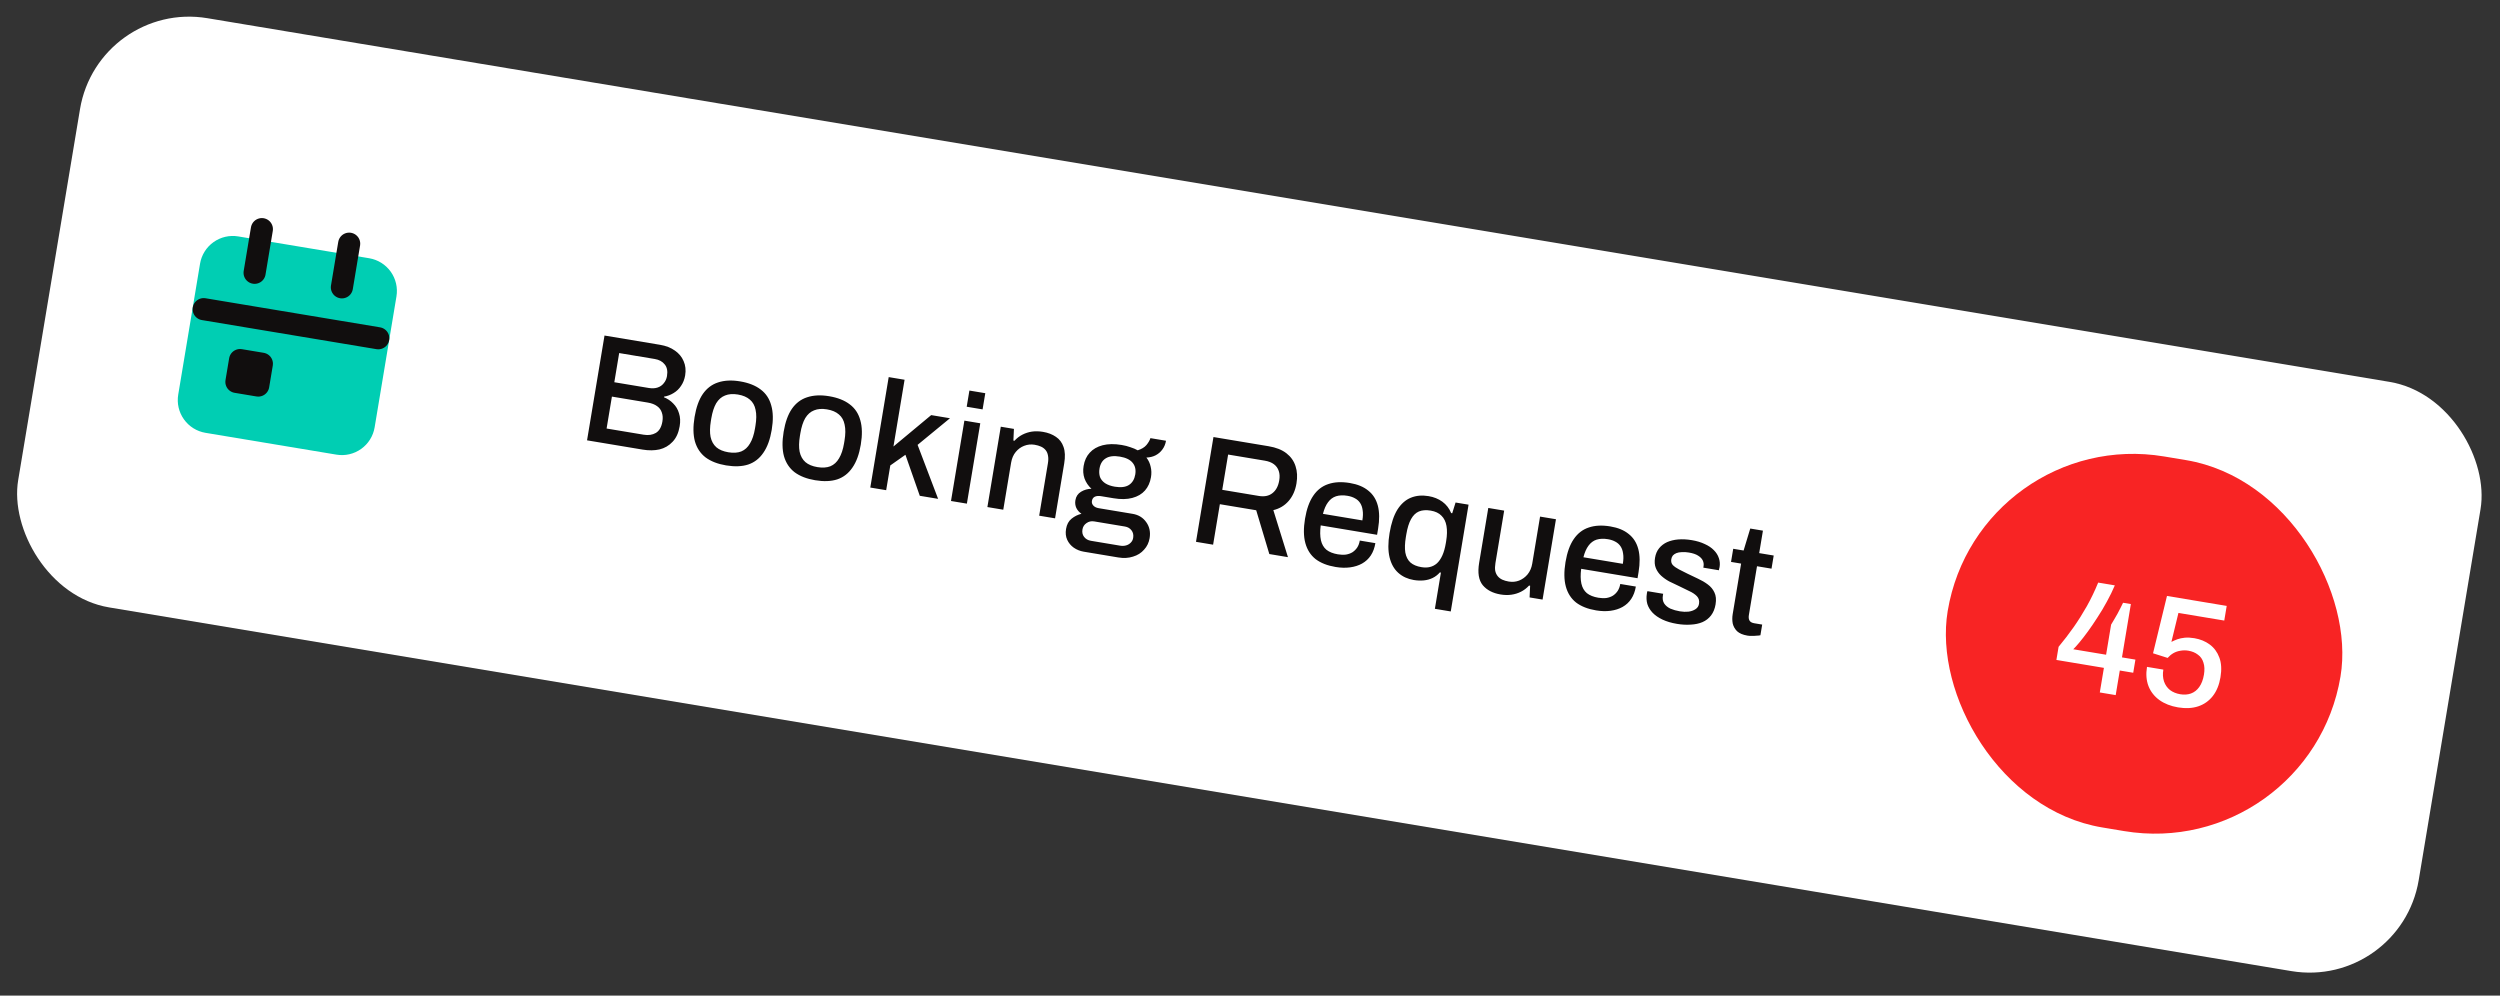
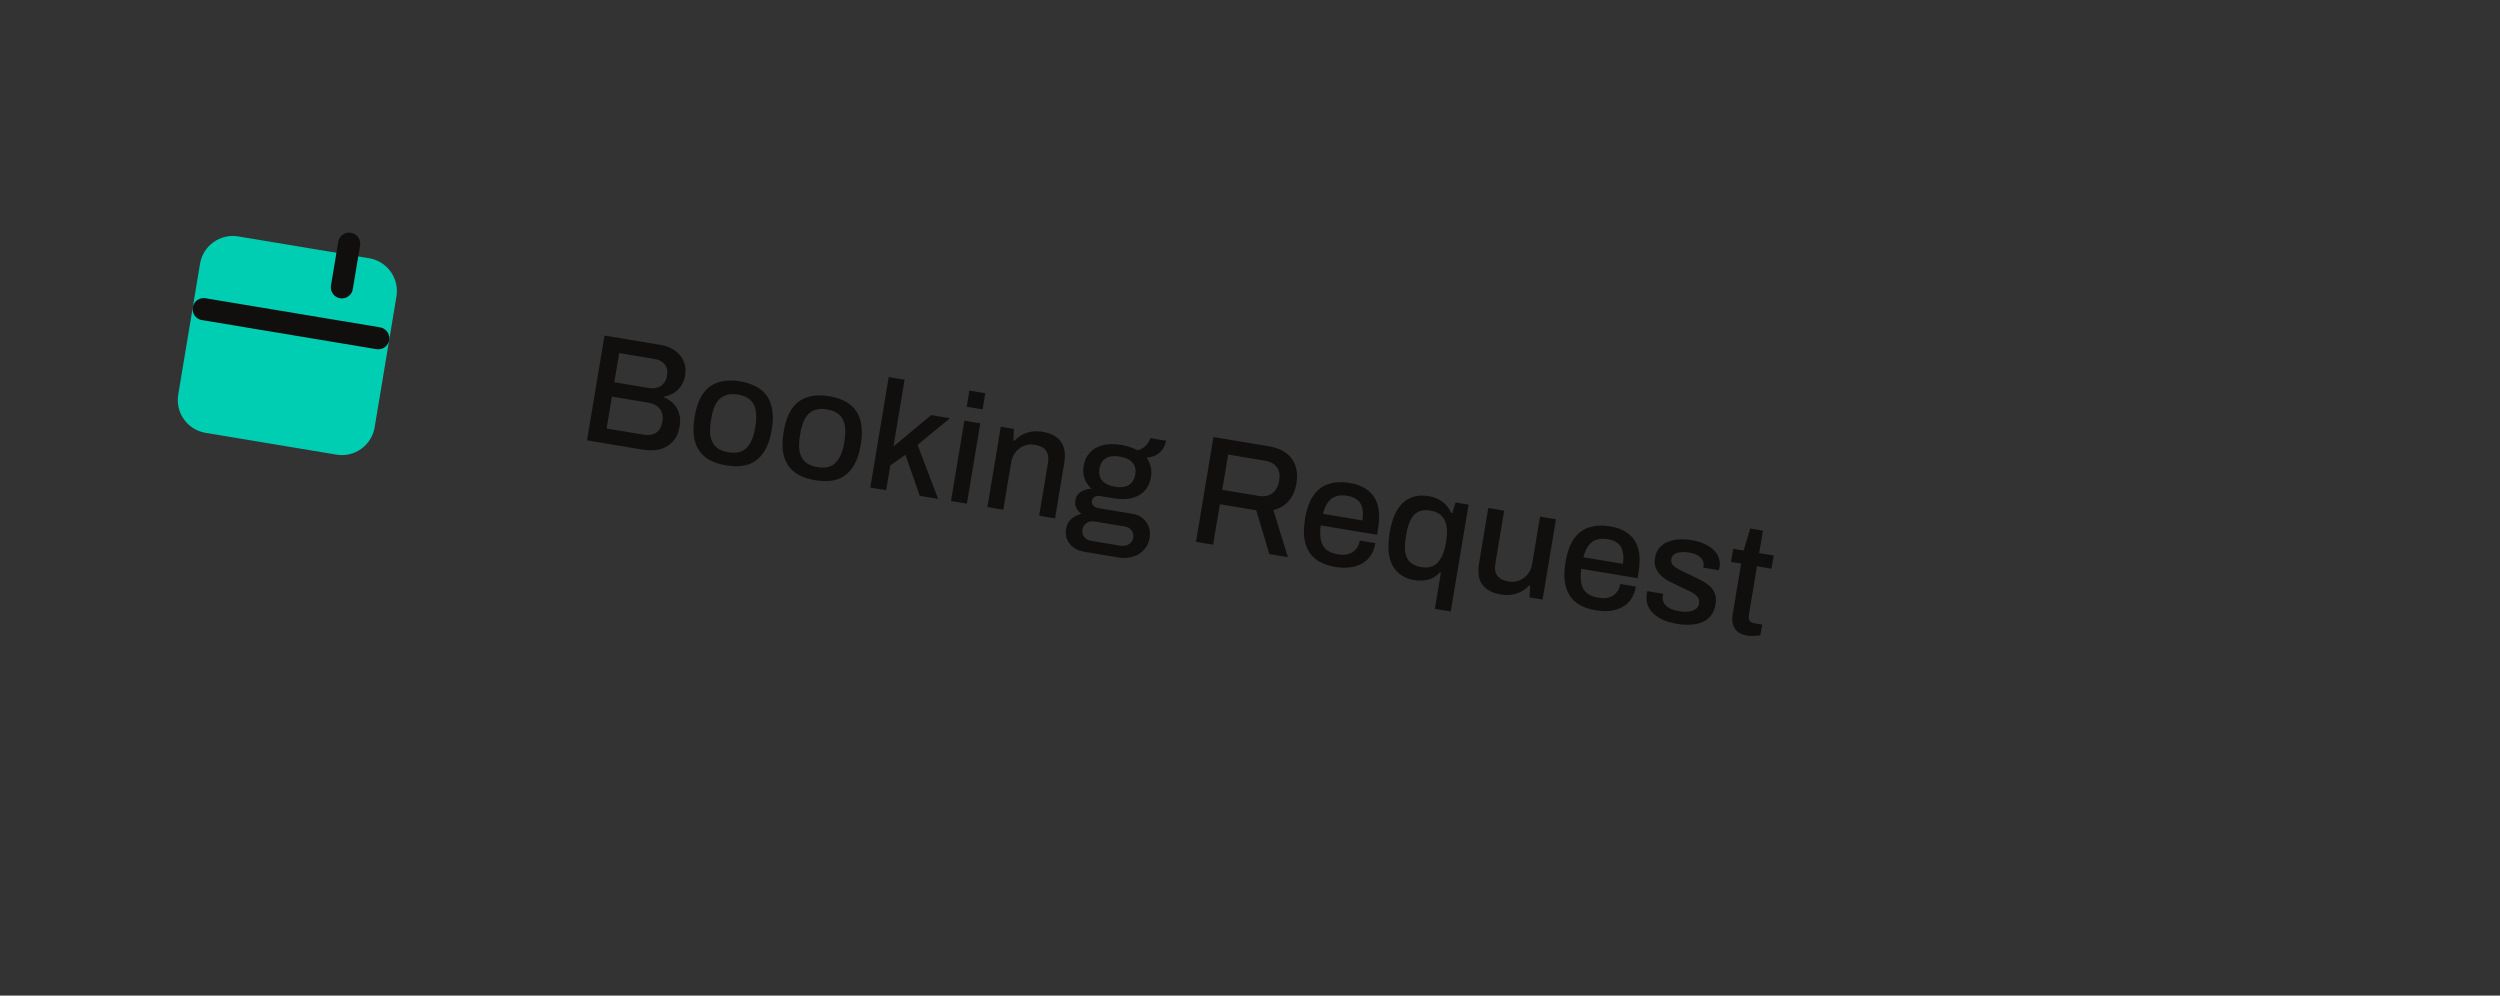
<svg xmlns="http://www.w3.org/2000/svg" width="226" height="90" viewBox="0 0 226 90" fill="none">
  <rect x="0" y="0" width="226" height="90" fill="#333333" stroke="none" />
-   <rect x="8.877" width="220" height="54" rx="10" transform="rotate(9.462 8.877 0)" fill="white" />
  <g clip-path="url(#clip0_184_874)">
    <path d="M19.07 24.002C19.157 23.479 19.449 23.012 19.881 22.704C20.312 22.395 20.849 22.271 21.372 22.358L33.209 24.331C33.732 24.418 34.199 24.71 34.507 25.141C34.816 25.573 34.94 26.109 34.853 26.633L32.88 38.469C32.793 38.993 32.501 39.46 32.069 39.768C31.638 40.076 31.102 40.201 30.578 40.113L18.741 38.141C18.218 38.053 17.751 37.762 17.443 37.33C17.134 36.899 17.01 36.362 17.098 35.839L19.07 24.002Z" fill="#00CEB3" stroke="#00CEB3" stroke-width="2" stroke-linecap="round" stroke-linejoin="round" />
    <path d="M31.564 22.029L30.907 25.975" stroke="#110E0E" stroke-width="2" stroke-linecap="round" stroke-linejoin="round" />
-     <path d="M23.673 20.714L23.016 24.66" stroke="#110E0E" stroke-width="2" stroke-linecap="round" stroke-linejoin="round" />
    <path d="M18.413 27.948L34.195 30.578" stroke="#110E0E" stroke-width="2" stroke-linecap="round" stroke-linejoin="round" />
-     <path d="M21.701 32.551L23.673 32.88L23.345 34.853L21.372 34.524L21.701 32.551Z" stroke="#110E0E" stroke-width="2" stroke-linecap="round" stroke-linejoin="round" />
  </g>
  <path d="M53.069 39.806L54.648 30.333L59.674 31.171C60.199 31.258 60.643 31.432 61.007 31.691C61.372 31.941 61.636 32.26 61.799 32.646C61.971 33.034 62.017 33.463 61.939 33.933C61.879 34.292 61.756 34.607 61.569 34.879C61.391 35.152 61.165 35.37 60.892 35.532C60.628 35.697 60.34 35.805 60.029 35.857L60.02 35.912C60.348 36.043 60.629 36.231 60.862 36.478C61.106 36.718 61.279 37.011 61.382 37.36C61.496 37.7 61.516 38.092 61.442 38.534C61.342 39.132 61.127 39.602 60.795 39.944C60.473 40.288 60.08 40.516 59.617 40.628C59.155 40.731 58.648 40.736 58.095 40.644L53.069 39.806ZM54.836 38.739L58.192 39.298C58.615 39.368 58.979 39.315 59.283 39.139C59.597 38.955 59.797 38.61 59.881 38.103C59.932 37.799 59.915 37.532 59.831 37.3C59.757 37.061 59.614 36.867 59.403 36.718C59.193 36.56 58.912 36.452 58.563 36.393L55.317 35.852L54.836 38.739ZM55.534 34.554L58.655 35.074C58.949 35.123 59.212 35.11 59.442 35.035C59.672 34.96 59.859 34.83 60.003 34.646C60.157 34.464 60.254 34.248 60.296 33.999C60.371 33.548 60.302 33.196 60.089 32.943C59.886 32.682 59.587 32.519 59.191 32.453L55.973 31.917L55.534 34.554ZM65.637 42.072C64.882 41.946 64.265 41.706 63.785 41.351C63.315 40.989 62.994 40.505 62.82 39.899C62.656 39.294 62.646 38.559 62.79 37.694C62.936 36.819 63.184 36.127 63.534 35.618C63.894 35.101 64.355 34.752 64.915 34.571C65.486 34.382 66.148 34.35 66.903 34.476C67.677 34.605 68.298 34.851 68.768 35.213C69.239 35.566 69.556 36.044 69.72 36.649C69.895 37.246 69.91 37.982 69.764 38.856C69.62 39.722 69.368 40.413 69.007 40.93C68.656 41.449 68.199 41.803 67.638 41.993C67.078 42.174 66.411 42.2 65.637 42.072ZM65.835 40.884C66.296 40.961 66.688 40.936 67.011 40.81C67.337 40.675 67.599 40.435 67.799 40.09C68.007 39.746 68.158 39.294 68.252 38.732L68.293 38.483C68.387 37.922 68.391 37.444 68.305 37.052C68.228 36.66 68.057 36.353 67.792 36.129C67.528 35.896 67.166 35.741 66.705 35.664C66.254 35.589 65.866 35.619 65.541 35.754C65.217 35.88 64.951 36.114 64.742 36.458C64.543 36.803 64.396 37.257 64.302 37.818L64.261 38.067C64.168 38.628 64.159 39.105 64.236 39.496C64.322 39.889 64.497 40.202 64.76 40.435C65.026 40.659 65.384 40.809 65.835 40.884ZM73.689 43.413C72.934 43.288 72.316 43.047 71.836 42.693C71.366 42.331 71.045 41.847 70.871 41.241C70.707 40.636 70.697 39.901 70.841 39.036C70.987 38.161 71.235 37.469 71.585 36.96C71.945 36.443 72.406 36.093 72.966 35.913C73.537 35.724 74.199 35.692 74.954 35.818C75.728 35.947 76.349 36.193 76.819 36.555C77.29 36.907 77.607 37.386 77.772 37.991C77.946 38.588 77.961 39.323 77.815 40.198C77.671 41.063 77.419 41.755 77.058 42.272C76.707 42.79 76.25 43.145 75.689 43.335C75.129 43.516 74.462 43.542 73.689 43.413ZM73.886 42.226C74.347 42.302 74.739 42.278 75.062 42.152C75.388 42.017 75.65 41.777 75.85 41.432C76.058 41.088 76.21 40.635 76.303 40.074L76.344 39.825C76.438 39.264 76.442 38.786 76.356 38.394C76.279 38.002 76.108 37.695 75.843 37.471C75.579 37.237 75.217 37.082 74.756 37.006C74.305 36.931 73.917 36.96 73.592 37.096C73.268 37.221 73.002 37.456 72.793 37.8C72.594 38.145 72.447 38.598 72.354 39.16L72.312 39.409C72.219 39.97 72.21 40.447 72.287 40.838C72.373 41.231 72.548 41.544 72.812 41.777C73.077 42.001 73.435 42.151 73.886 42.226ZM78.674 44.074L80.338 34.09L81.774 34.329L80.768 40.364L84.179 37.526L85.878 37.809L82.95 40.216L84.805 45.096L83.148 44.82L81.85 41.112L80.483 42.076L80.11 44.313L78.674 44.074ZM87.39 36.769L87.634 35.306L89.07 35.545L88.826 37.009L87.39 36.769ZM85.97 45.29L87.18 38.026L88.617 38.265L87.406 45.529L85.97 45.29ZM89.26 45.838L90.471 38.574L91.659 38.772L91.61 39.829L91.707 39.845C91.926 39.607 92.17 39.421 92.439 39.286C92.707 39.151 92.992 39.061 93.293 39.016C93.603 38.973 93.932 38.981 94.282 39.039C94.743 39.116 95.134 39.266 95.456 39.49C95.78 39.705 96.008 40.008 96.142 40.4C96.285 40.792 96.305 41.293 96.204 41.9L95.378 46.858L93.942 46.618L94.731 41.882C94.777 41.606 94.779 41.369 94.736 41.173C94.702 40.978 94.63 40.815 94.519 40.683C94.409 40.551 94.27 40.447 94.103 40.372C93.936 40.297 93.746 40.242 93.534 40.206C93.203 40.151 92.885 40.183 92.581 40.303C92.288 40.415 92.035 40.6 91.822 40.858C91.609 41.115 91.47 41.438 91.405 41.824L90.696 46.078L89.26 45.838ZM97.973 49.873C97.641 49.818 97.34 49.697 97.068 49.51C96.806 49.324 96.609 49.088 96.477 48.801C96.345 48.514 96.309 48.186 96.371 47.818C96.438 47.413 96.603 47.105 96.866 46.893C97.139 46.673 97.438 46.525 97.763 46.446C97.559 46.308 97.404 46.131 97.298 45.915C97.202 45.7 97.174 45.468 97.216 45.22C97.272 44.879 97.443 44.623 97.727 44.453C98.01 44.283 98.323 44.193 98.666 44.184C98.379 43.919 98.17 43.609 98.04 43.256C97.918 42.905 97.891 42.527 97.959 42.122C98.04 41.634 98.225 41.234 98.514 40.923C98.804 40.602 99.191 40.378 99.676 40.251C100.17 40.125 100.744 40.116 101.398 40.225C101.683 40.273 101.946 40.34 102.187 40.428C102.439 40.508 102.66 40.601 102.85 40.709C103.2 40.596 103.463 40.437 103.639 40.23C103.817 40.014 103.937 39.806 103.998 39.608L105.407 39.843C105.356 40.147 105.246 40.412 105.075 40.639C104.916 40.859 104.712 41.033 104.463 41.162C104.225 41.283 103.949 41.351 103.635 41.364C103.83 41.615 103.958 41.892 104.021 42.195C104.095 42.492 104.104 42.805 104.049 43.137C103.969 43.615 103.789 44.016 103.508 44.338C103.227 44.66 102.844 44.885 102.36 45.013C101.884 45.141 101.319 45.151 100.666 45.042L99.533 44.854C99.312 44.817 99.125 44.833 98.972 44.902C98.827 44.973 98.74 45.1 98.709 45.284C98.683 45.441 98.726 45.58 98.838 45.703C98.95 45.826 99.112 45.905 99.324 45.94L102.39 46.451C102.923 46.54 103.335 46.793 103.625 47.211C103.917 47.619 104.017 48.099 103.925 48.651C103.857 49.056 103.691 49.402 103.425 49.689C103.167 49.987 102.835 50.196 102.426 50.318C102.026 50.45 101.582 50.475 101.094 50.394L97.973 49.873ZM98.62 48.888L101.257 49.328C101.45 49.36 101.632 49.352 101.8 49.305C101.969 49.257 102.111 49.172 102.226 49.05C102.34 48.936 102.41 48.796 102.438 48.631C102.484 48.354 102.432 48.123 102.284 47.938C102.144 47.754 101.95 47.641 101.701 47.599L98.912 47.135C98.654 47.092 98.423 47.143 98.219 47.289C98.016 47.425 97.894 47.618 97.853 47.867C97.81 48.124 97.859 48.345 97.998 48.529C98.145 48.724 98.353 48.844 98.62 48.888ZM100.783 43.998C101.326 44.088 101.751 44.036 102.058 43.841C102.366 43.637 102.556 43.323 102.627 42.9C102.699 42.467 102.62 42.113 102.392 41.839C102.165 41.555 101.78 41.368 101.236 41.277C100.693 41.187 100.268 41.239 99.961 41.434C99.656 41.619 99.467 41.928 99.395 42.361C99.349 42.637 99.364 42.89 99.439 43.121C99.525 43.343 99.678 43.529 99.899 43.68C100.129 43.832 100.424 43.938 100.783 43.998ZM108.118 48.981L109.697 39.508L114.682 40.339C115.354 40.451 115.891 40.663 116.293 40.976C116.695 41.289 116.971 41.681 117.119 42.15C117.27 42.61 117.297 43.126 117.202 43.697C117.096 44.332 116.862 44.861 116.498 45.282C116.134 45.704 115.672 45.982 115.11 46.116L116.431 50.367L114.747 50.086L113.561 46.127L110.275 45.579L109.665 49.239L108.118 48.981ZM110.491 44.281L113.805 44.834C114.302 44.916 114.709 44.833 115.025 44.583C115.35 44.334 115.557 43.948 115.644 43.423C115.698 43.101 115.683 42.819 115.6 42.578C115.519 42.328 115.373 42.124 115.163 41.966C114.953 41.808 114.677 41.7 114.337 41.644L111.023 41.091L110.491 44.281ZM120.739 51.255C119.993 51.131 119.389 50.893 118.927 50.541C118.476 50.182 118.169 49.701 118.004 49.096C117.84 48.492 117.83 47.757 117.974 46.891C118.12 46.017 118.368 45.325 118.718 44.815C119.069 44.296 119.52 43.946 120.071 43.763C120.624 43.571 121.277 43.538 122.032 43.664C122.723 43.779 123.276 44.009 123.692 44.352C124.118 44.688 124.407 45.143 124.557 45.717C124.707 46.291 124.715 46.983 124.58 47.793L124.488 48.346L119.392 47.496C119.325 48.015 119.331 48.461 119.411 48.834C119.492 49.197 119.657 49.485 119.906 49.697C120.165 49.901 120.511 50.039 120.944 50.111C121.211 50.156 121.455 50.163 121.678 50.134C121.902 50.096 122.098 50.024 122.267 49.92C122.437 49.806 122.579 49.664 122.693 49.494C122.808 49.315 122.885 49.105 122.925 48.866L124.334 49.101C124.262 49.533 124.124 49.903 123.922 50.21C123.719 50.517 123.456 50.762 123.132 50.944C122.819 51.119 122.46 51.234 122.053 51.289C121.646 51.345 121.208 51.333 120.739 51.255ZM119.595 46.452L123.158 47.045C123.218 46.686 123.226 46.38 123.183 46.127C123.151 45.866 123.074 45.645 122.953 45.464C122.832 45.283 122.675 45.143 122.483 45.045C122.293 44.938 122.069 44.863 121.811 44.82C121.425 44.755 121.082 44.769 120.782 44.861C120.492 44.955 120.249 45.136 120.053 45.407C119.858 45.667 119.705 46.016 119.595 46.452ZM129.713 55.036L130.259 51.763L130.162 51.747C129.975 51.962 129.758 52.129 129.511 52.248C129.264 52.368 128.996 52.442 128.707 52.469C128.419 52.497 128.118 52.485 127.805 52.433C127.253 52.34 126.787 52.126 126.408 51.788C126.029 51.451 125.766 50.986 125.619 50.393C125.473 49.792 125.472 49.059 125.616 48.193C125.765 47.3 126.002 46.592 126.325 46.069C126.658 45.547 127.063 45.189 127.54 44.994C128.018 44.799 128.551 44.751 129.14 44.849C129.619 44.929 130.035 45.097 130.39 45.355C130.744 45.613 131.009 45.955 131.184 46.382L131.281 46.398L131.584 45.427L132.758 45.622L131.149 55.275L129.713 55.036ZM128.496 51.27C128.781 51.318 129.037 51.313 129.264 51.257C129.501 51.201 129.713 51.09 129.902 50.923C130.092 50.746 130.255 50.508 130.39 50.209C130.525 49.91 130.628 49.544 130.701 49.111L130.733 48.918C130.82 48.393 130.83 47.936 130.763 47.546C130.695 47.157 130.543 46.847 130.307 46.619C130.081 46.383 129.757 46.229 129.333 46.158C128.919 46.089 128.565 46.115 128.27 46.237C127.985 46.359 127.748 46.59 127.559 46.927C127.37 47.265 127.227 47.724 127.131 48.304L127.089 48.552C126.997 49.105 126.981 49.57 127.041 49.949C127.11 50.33 127.264 50.63 127.501 50.849C127.741 51.059 128.072 51.2 128.496 51.27ZM135.65 53.74C134.951 53.623 134.415 53.345 134.044 52.905C133.674 52.455 133.564 51.779 133.715 50.877L134.541 45.919L135.977 46.159L135.188 50.895C135.142 51.172 135.136 51.407 135.169 51.602C135.212 51.798 135.289 51.962 135.4 52.094C135.51 52.226 135.649 52.33 135.816 52.405C135.983 52.48 136.173 52.536 136.385 52.571C136.716 52.626 137.028 52.598 137.321 52.486C137.625 52.366 137.884 52.177 138.097 51.92C138.312 51.653 138.451 51.33 138.514 50.953L139.222 46.7L140.659 46.939L139.448 54.203L138.274 54.007L138.323 52.951L138.226 52.935C138.006 53.172 137.762 53.359 137.494 53.494C137.225 53.629 136.936 53.718 136.626 53.761C136.326 53.805 136 53.798 135.65 53.74ZM144.285 55.179C143.539 55.055 142.936 54.817 142.474 54.466C142.023 54.107 141.715 53.625 141.551 53.02C141.387 52.416 141.377 51.681 141.521 50.815C141.667 49.941 141.914 49.249 142.264 48.739C142.616 48.221 143.067 47.87 143.618 47.688C144.17 47.496 144.824 47.463 145.578 47.589C146.269 47.704 146.822 47.933 147.238 48.277C147.665 48.613 147.953 49.068 148.103 49.642C148.254 50.215 148.261 50.907 148.126 51.718L148.034 52.27L142.939 51.421C142.871 51.939 142.877 52.385 142.957 52.758C143.038 53.122 143.203 53.409 143.452 53.621C143.711 53.825 144.057 53.963 144.49 54.035C144.757 54.08 145.002 54.087 145.224 54.058C145.448 54.02 145.644 53.949 145.813 53.844C145.984 53.731 146.126 53.589 146.239 53.419C146.354 53.239 146.432 53.029 146.472 52.79L147.88 53.025C147.808 53.458 147.671 53.827 147.468 54.134C147.266 54.441 147.002 54.686 146.679 54.868C146.366 55.043 146.006 55.158 145.599 55.214C145.193 55.269 144.755 55.257 144.285 55.179ZM143.141 50.376L146.704 50.97C146.764 50.611 146.772 50.304 146.729 50.051C146.697 49.79 146.62 49.569 146.499 49.388C146.378 49.207 146.221 49.068 146.03 48.969C145.839 48.862 145.615 48.787 145.358 48.744C144.971 48.679 144.628 48.693 144.329 48.785C144.039 48.879 143.796 49.061 143.599 49.331C143.404 49.592 143.252 49.94 143.141 50.376ZM151.6 56.398C151.094 56.314 150.656 56.184 150.288 56.009C149.92 55.834 149.623 55.629 149.397 55.393C149.172 55.156 149.012 54.893 148.919 54.603C148.836 54.305 148.822 53.991 148.877 53.66C148.885 53.613 148.892 53.572 148.898 53.535C148.913 53.5 148.923 53.468 148.928 53.441L150.35 53.678C150.346 53.706 150.341 53.733 150.337 53.761C150.333 53.779 150.33 53.802 150.325 53.83C150.277 54.115 150.317 54.358 150.445 54.559C150.574 54.751 150.761 54.905 151.006 55.022C151.263 55.131 151.547 55.212 151.86 55.264C152.136 55.31 152.395 55.32 152.636 55.294C152.887 55.26 153.098 55.186 153.269 55.073C153.448 54.961 153.556 54.799 153.591 54.587C153.637 54.311 153.576 54.083 153.407 53.903C153.238 53.724 153.004 53.567 152.705 53.432C152.407 53.287 152.096 53.136 151.773 52.978C151.483 52.845 151.193 52.707 150.905 52.564C150.627 52.413 150.382 52.24 150.168 52.044C149.955 51.847 149.795 51.617 149.687 51.353C149.58 51.089 149.556 50.778 149.616 50.419C149.673 50.078 149.796 49.791 149.987 49.558C150.177 49.325 150.416 49.142 150.702 49.01C150.999 48.88 151.334 48.798 151.708 48.766C152.092 48.736 152.5 48.756 152.933 48.828C153.384 48.904 153.776 49.021 154.109 49.181C154.443 49.331 154.716 49.514 154.926 49.728C155.145 49.945 155.299 50.188 155.386 50.458C155.475 50.719 155.497 50.987 155.451 51.264C155.441 51.319 155.427 51.378 155.407 51.441C155.398 51.496 155.392 51.533 155.388 51.551L153.98 51.316L154.001 51.192C154.031 51.008 154.008 50.834 153.932 50.67C153.855 50.505 153.714 50.359 153.508 50.23C153.312 50.103 153.034 50.009 152.675 49.949C152.436 49.909 152.22 49.897 152.028 49.913C151.838 49.919 151.677 49.949 151.545 50.002C151.413 50.056 151.306 50.128 151.225 50.219C151.153 50.311 151.106 50.421 151.085 50.55C151.049 50.762 151.095 50.94 151.223 51.084C151.361 51.221 151.547 51.351 151.782 51.475C152.018 51.59 152.271 51.718 152.541 51.857C152.858 52.005 153.177 52.157 153.501 52.315C153.826 52.464 154.12 52.636 154.38 52.831C154.65 53.027 154.851 53.269 154.983 53.556C155.125 53.844 155.159 54.205 155.087 54.638C155.021 55.033 154.885 55.366 154.68 55.634C154.474 55.903 154.213 56.105 153.897 56.242C153.592 56.371 153.243 56.445 152.852 56.465C152.459 56.494 152.042 56.472 151.6 56.398ZM157.972 57.46C157.558 57.391 157.244 57.258 157.031 57.062C156.828 56.858 156.697 56.623 156.637 56.358C156.588 56.085 156.587 55.806 156.635 55.52L157.397 50.949L156.485 50.797L156.683 49.61L157.622 49.766L158.223 47.78L159.369 47.971L159.031 50.001L160.343 50.219L160.145 51.407L158.833 51.188L158.099 55.594C158.063 55.806 158.082 55.974 158.156 56.1C158.23 56.226 158.372 56.306 158.584 56.342L159.302 56.461L159.141 57.428C159.043 57.45 158.923 57.463 158.78 57.467C158.645 57.483 158.507 57.488 158.366 57.483C158.223 57.488 158.092 57.48 157.972 57.46Z" fill="#110E0E" />
-   <rect x="178.866" y="38.469" width="36" height="34" rx="17" transform="rotate(9.462 178.866 38.469)" fill="#F82424" />
-   <path d="M189.822 62.598L190.193 60.375L185.898 59.659L186.096 58.472C186.581 57.89 187.034 57.298 187.456 56.697C187.878 56.096 188.277 55.462 188.653 54.796C189.031 54.121 189.371 53.411 189.675 52.667L191.18 52.918C190.978 53.395 190.741 53.881 190.469 54.375C190.208 54.861 189.926 55.334 189.622 55.795C189.328 56.257 189.039 56.682 188.757 57.07C188.474 57.458 188.215 57.793 187.979 58.076C187.743 58.358 187.557 58.564 187.422 58.693L190.391 59.187L190.844 56.467C190.935 56.321 191.027 56.166 191.12 56.002C191.225 55.83 191.325 55.657 191.42 55.484C191.516 55.301 191.607 55.127 191.691 54.962C191.776 54.796 191.854 54.639 191.926 54.49L192.63 54.607L191.827 59.427L193.042 59.629L192.844 60.817L191.629 60.614L191.259 62.838L189.822 62.598ZM196.898 63.948C196.236 63.837 195.672 63.616 195.207 63.283C194.751 62.951 194.424 62.532 194.224 62.026C194.026 61.511 193.981 60.931 194.088 60.286L195.566 60.532C195.5 60.928 195.521 61.286 195.628 61.607C195.737 61.919 195.916 62.176 196.167 62.378C196.427 62.573 196.737 62.7 197.096 62.76C197.446 62.819 197.767 62.796 198.058 62.694C198.361 62.583 198.611 62.388 198.809 62.109C199.017 61.822 199.16 61.448 199.237 60.988C199.307 60.565 199.292 60.203 199.191 59.902C199.1 59.593 198.932 59.352 198.687 59.179C198.452 58.998 198.164 58.879 197.824 58.822C197.575 58.781 197.333 58.783 197.099 58.829C196.865 58.866 196.654 58.94 196.466 59.05C196.277 59.161 196.107 59.303 195.955 59.476L194.634 59.057L195.895 53.874L201.294 54.774L201.074 56.099L196.931 55.409L196.295 58.028C196.461 57.942 196.64 57.863 196.832 57.791C197.033 57.721 197.258 57.673 197.508 57.648C197.768 57.626 198.054 57.64 198.367 57.692C198.901 57.781 199.366 57.972 199.762 58.265C200.158 58.558 200.447 58.952 200.629 59.446C200.813 59.931 200.847 60.523 200.731 61.223C200.616 61.913 200.384 62.48 200.036 62.924C199.687 63.367 199.248 63.677 198.717 63.854C198.186 64.03 197.58 64.061 196.898 63.948Z" fill="white" />
  <defs>
    <clipPath id="clip0_184_874">
      <rect width="24" height="24" fill="white" transform="translate(16.275 16.44) rotate(9.462)" />
    </clipPath>
  </defs>
</svg>